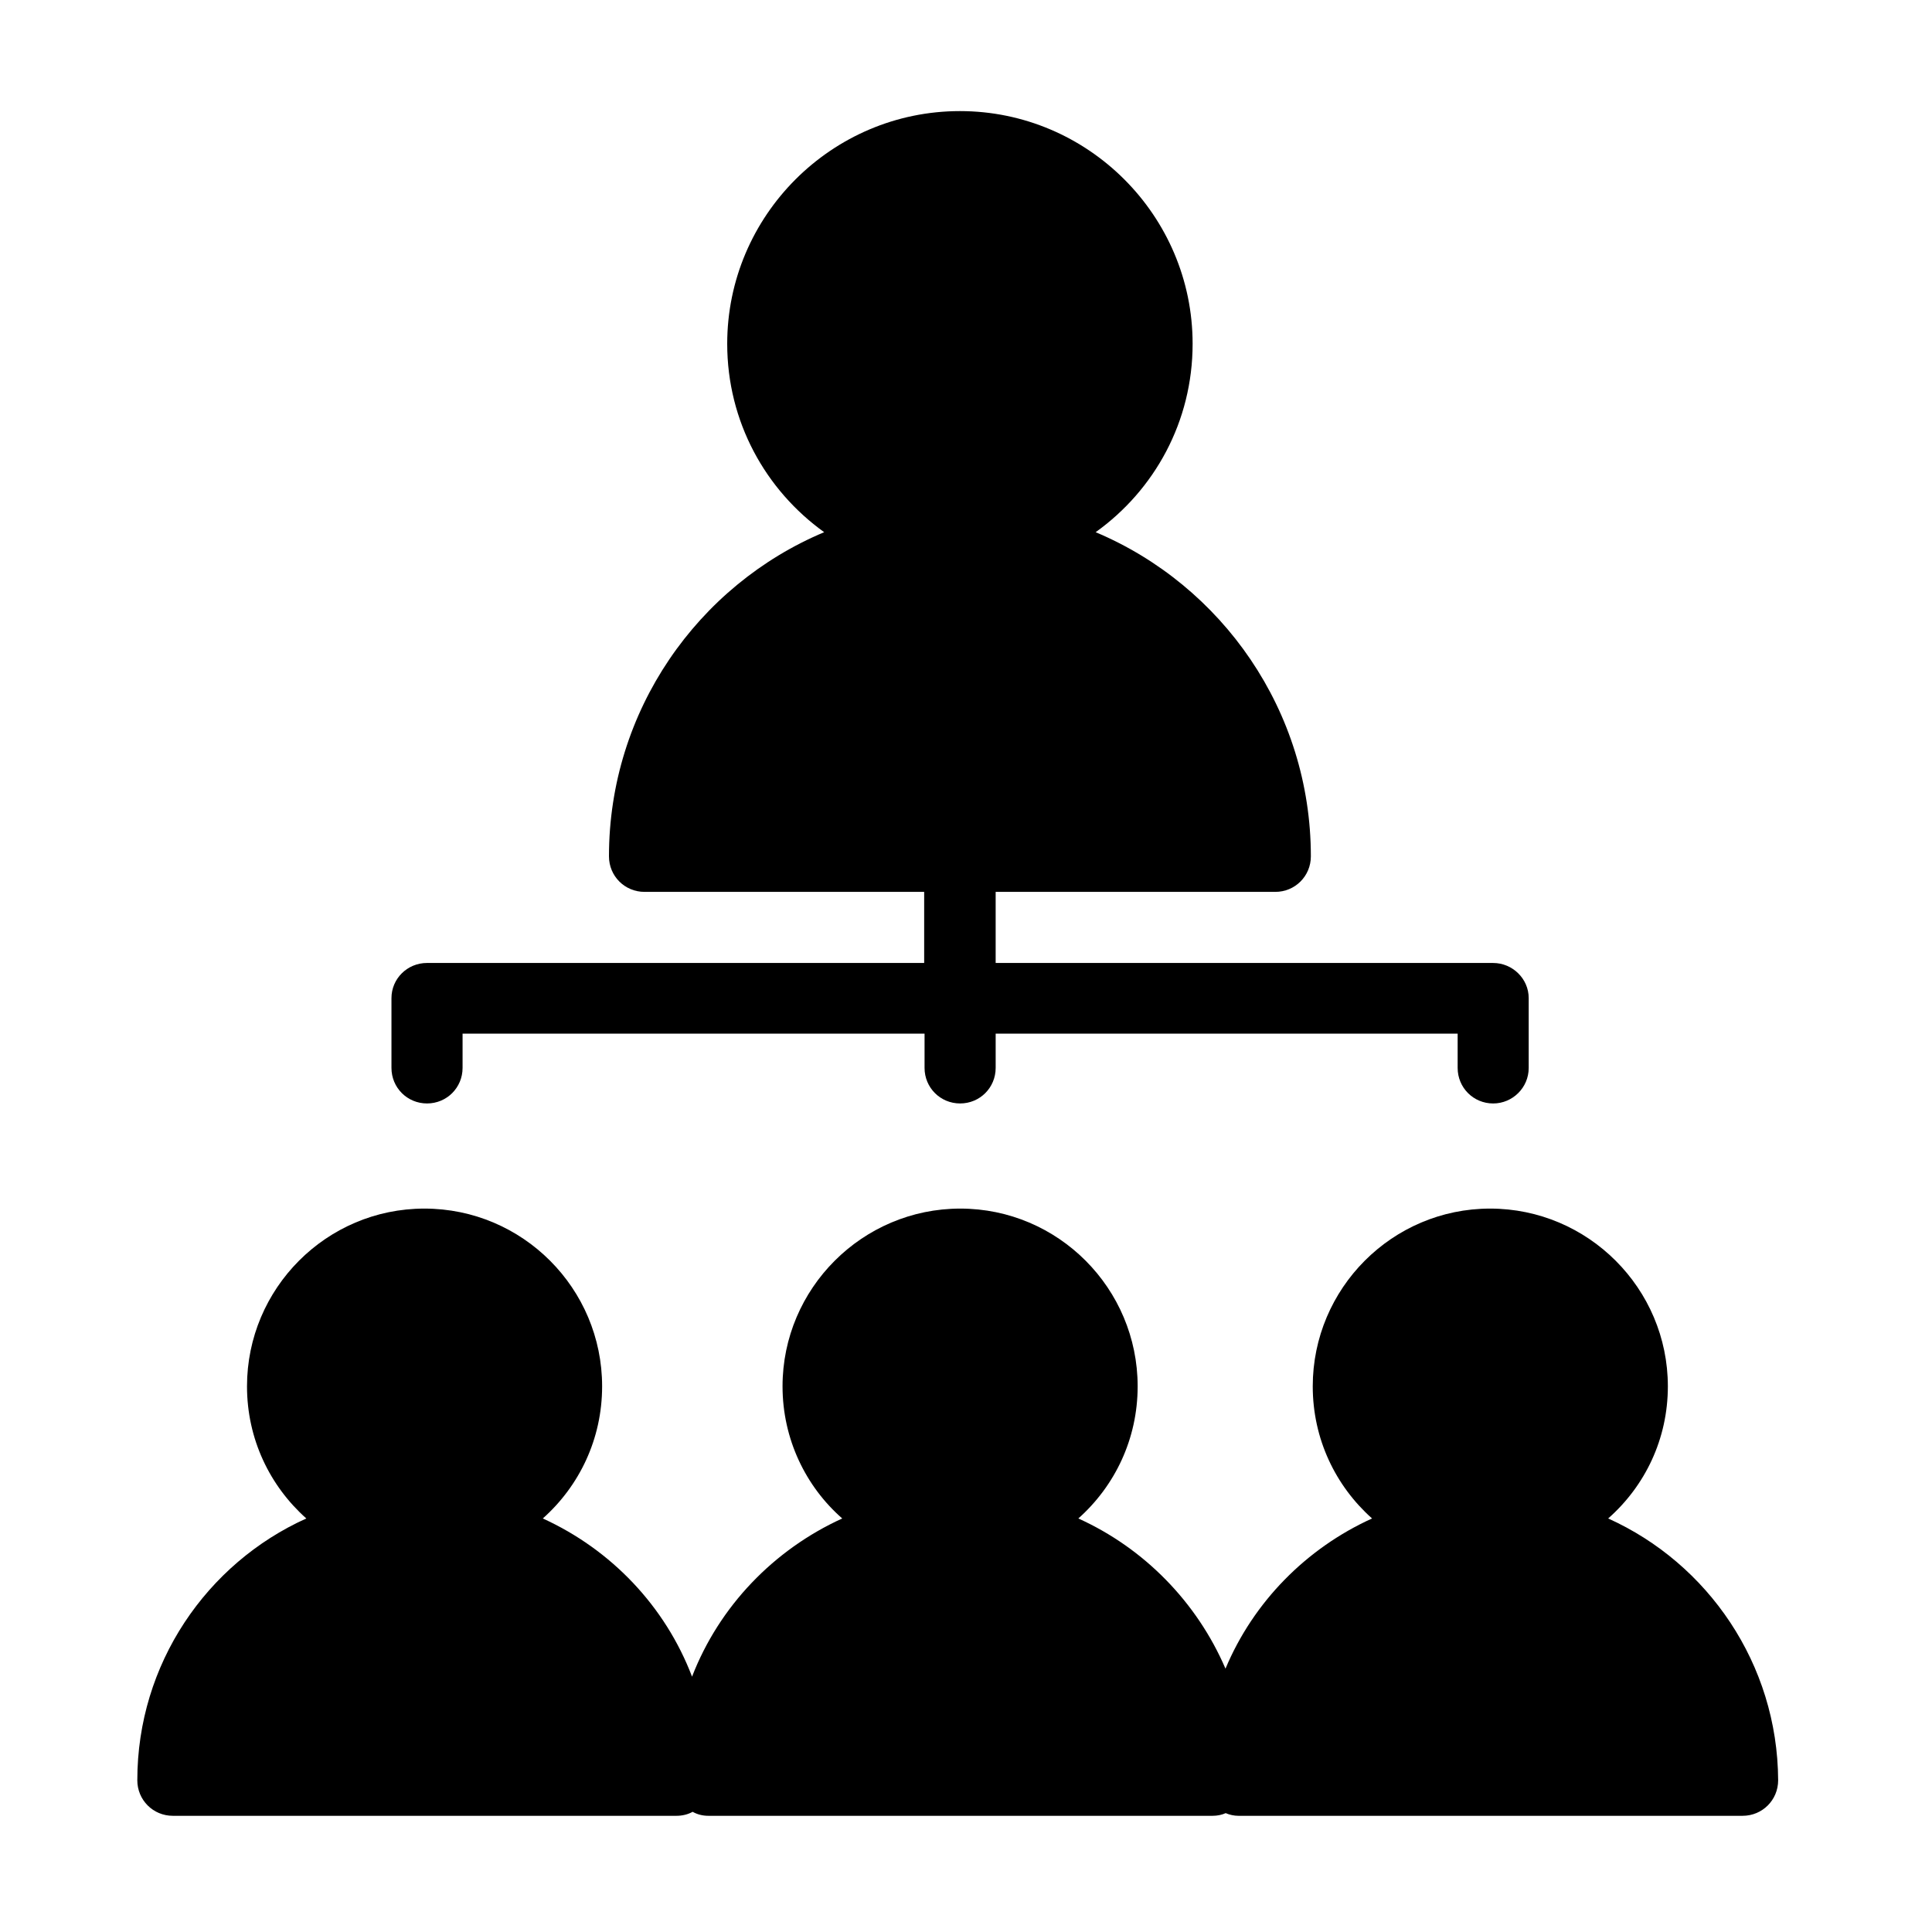
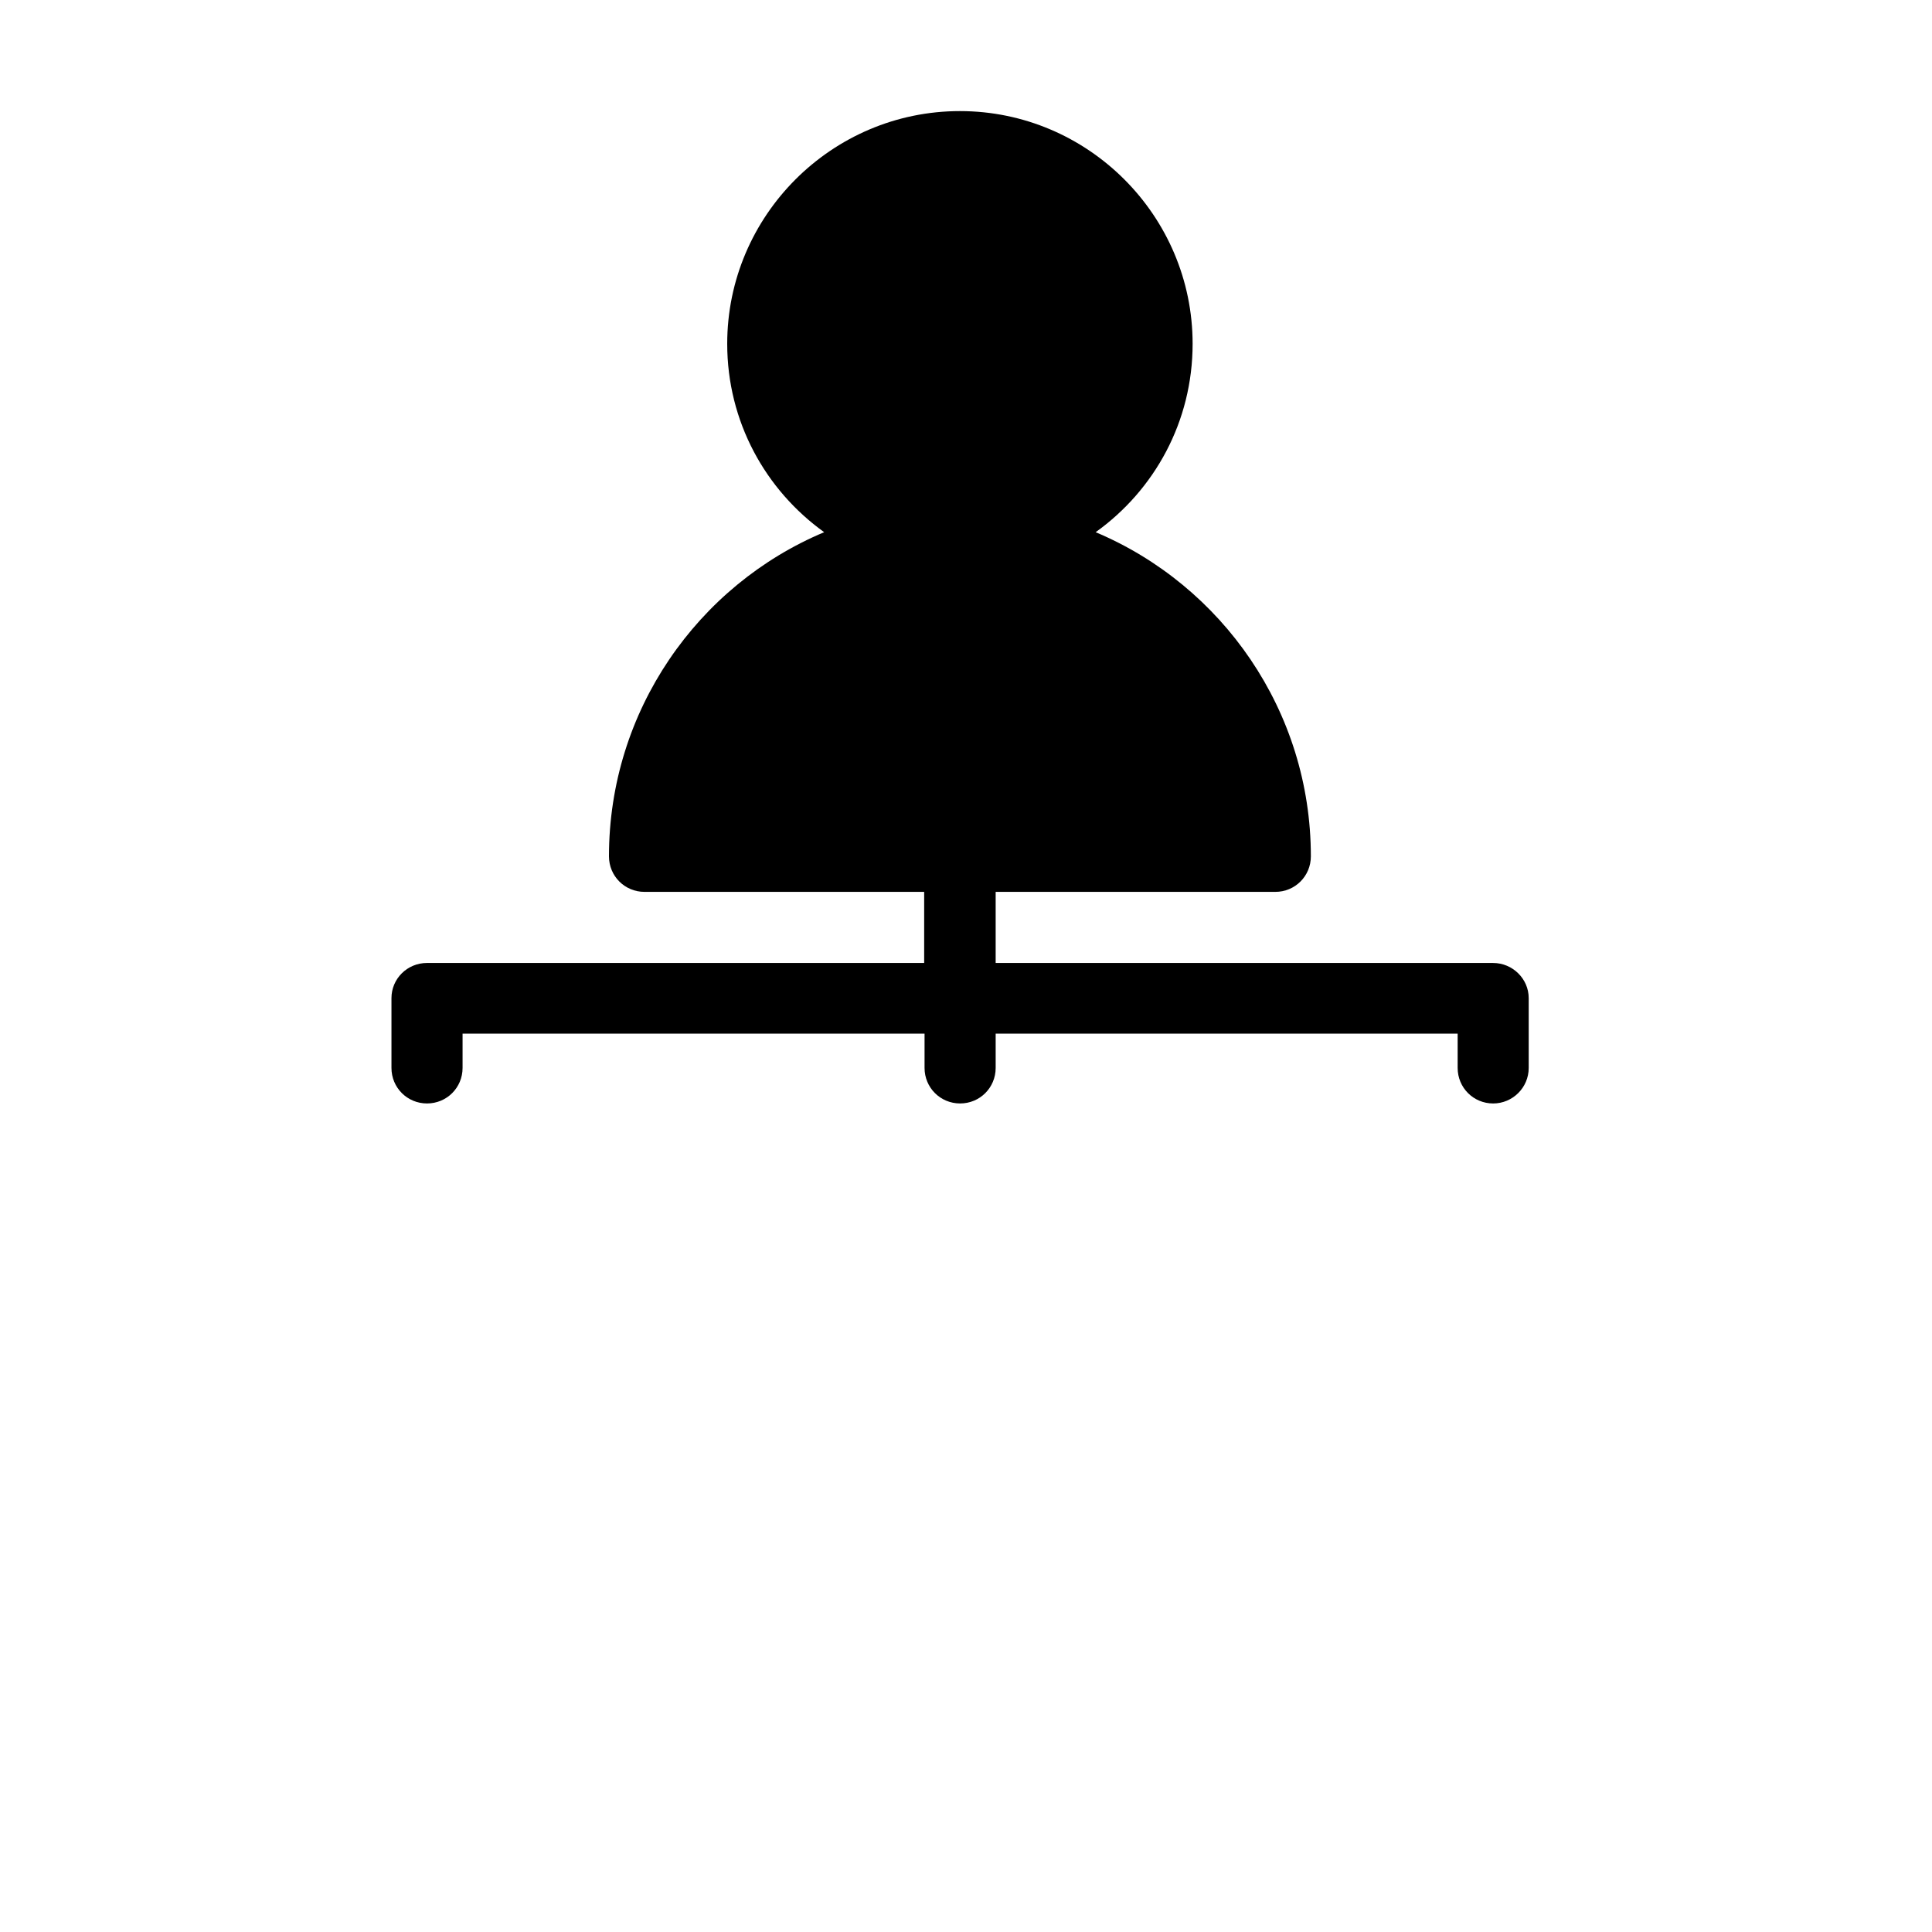
<svg xmlns="http://www.w3.org/2000/svg" fill="#000000" width="800px" height="800px" version="1.1" viewBox="144 144 512 512">
  <g>
-     <path d="m570.18 546.41c9.773-8.613 15.82-21.059 15.82-35.016 0-25.945-21.16-47.105-47.105-47.105-25.945 0-47.004 21.16-47.004 47.105 0 13.957 6.047 26.398 15.719 35.016-17.434 7.91-31.438 22.117-38.844 39.801-7.559-17.582-21.512-31.891-38.996-39.801 9.672-8.613 15.719-21.059 15.719-35.016 0-25.945-21.059-47.105-47.004-47.105-25.945 0-47.105 21.16-47.105 47.105 0 13.957 6.144 26.551 15.82 35.016-18.137 8.262-32.598 23.277-39.801 41.918-7.106-18.641-21.41-33.656-39.551-41.918 9.672-8.613 15.719-21.059 15.719-35.016 0-25.945-21.059-47.105-47.105-47.105-25.945 0-47.004 21.16-47.004 47.105 0 13.957 6.047 26.398 15.719 35.016-26.398 11.891-44.789 38.543-44.789 69.375 0 5.238 4.18 9.422 9.422 9.422h133.46c1.512 0 3.023-0.352 4.281-1.059 1.258 0.707 2.672 1.059 4.18 1.059h133.61c1.258 0 2.469-0.25 3.477-0.707 1.059 0.453 2.215 0.707 3.375 0.707h133.61c5.238 0 9.422-4.18 9.422-9.422-0.152-30.836-18.641-57.484-45.043-69.375z" />
    <path d="m539.7 436.43c5.141 0 9.422-4.18 9.422-9.422v-18.488c0-5.141-4.281-9.32-9.422-9.32l-131.84-0.004v-18.84h74.109c5.238 0 9.422-4.18 9.422-9.422 0-38.543-23.527-71.793-57.031-85.898 15.617-11.184 25.695-29.32 25.695-49.926 0-33.957-27.711-61.668-61.668-61.668s-61.668 27.711-61.668 61.668c0 20.605 10.125 38.742 25.695 49.926-33.504 14.055-57.031 47.359-57.031 85.898 0 5.238 4.18 9.422 9.422 9.422h74.109v18.844l-131.75-0.004c-5.238 0-9.422 4.18-9.422 9.32v18.488c0 5.238 4.18 9.422 9.422 9.422 5.238 0 9.422-4.18 9.422-9.422v-9.07h122.43v9.07c0 5.238 4.18 9.422 9.422 9.422 5.238 0 9.422-4.18 9.422-9.422v-9.07h122.43v9.07c0 5.242 4.18 9.426 9.418 9.426z" />
  </g>
</svg>